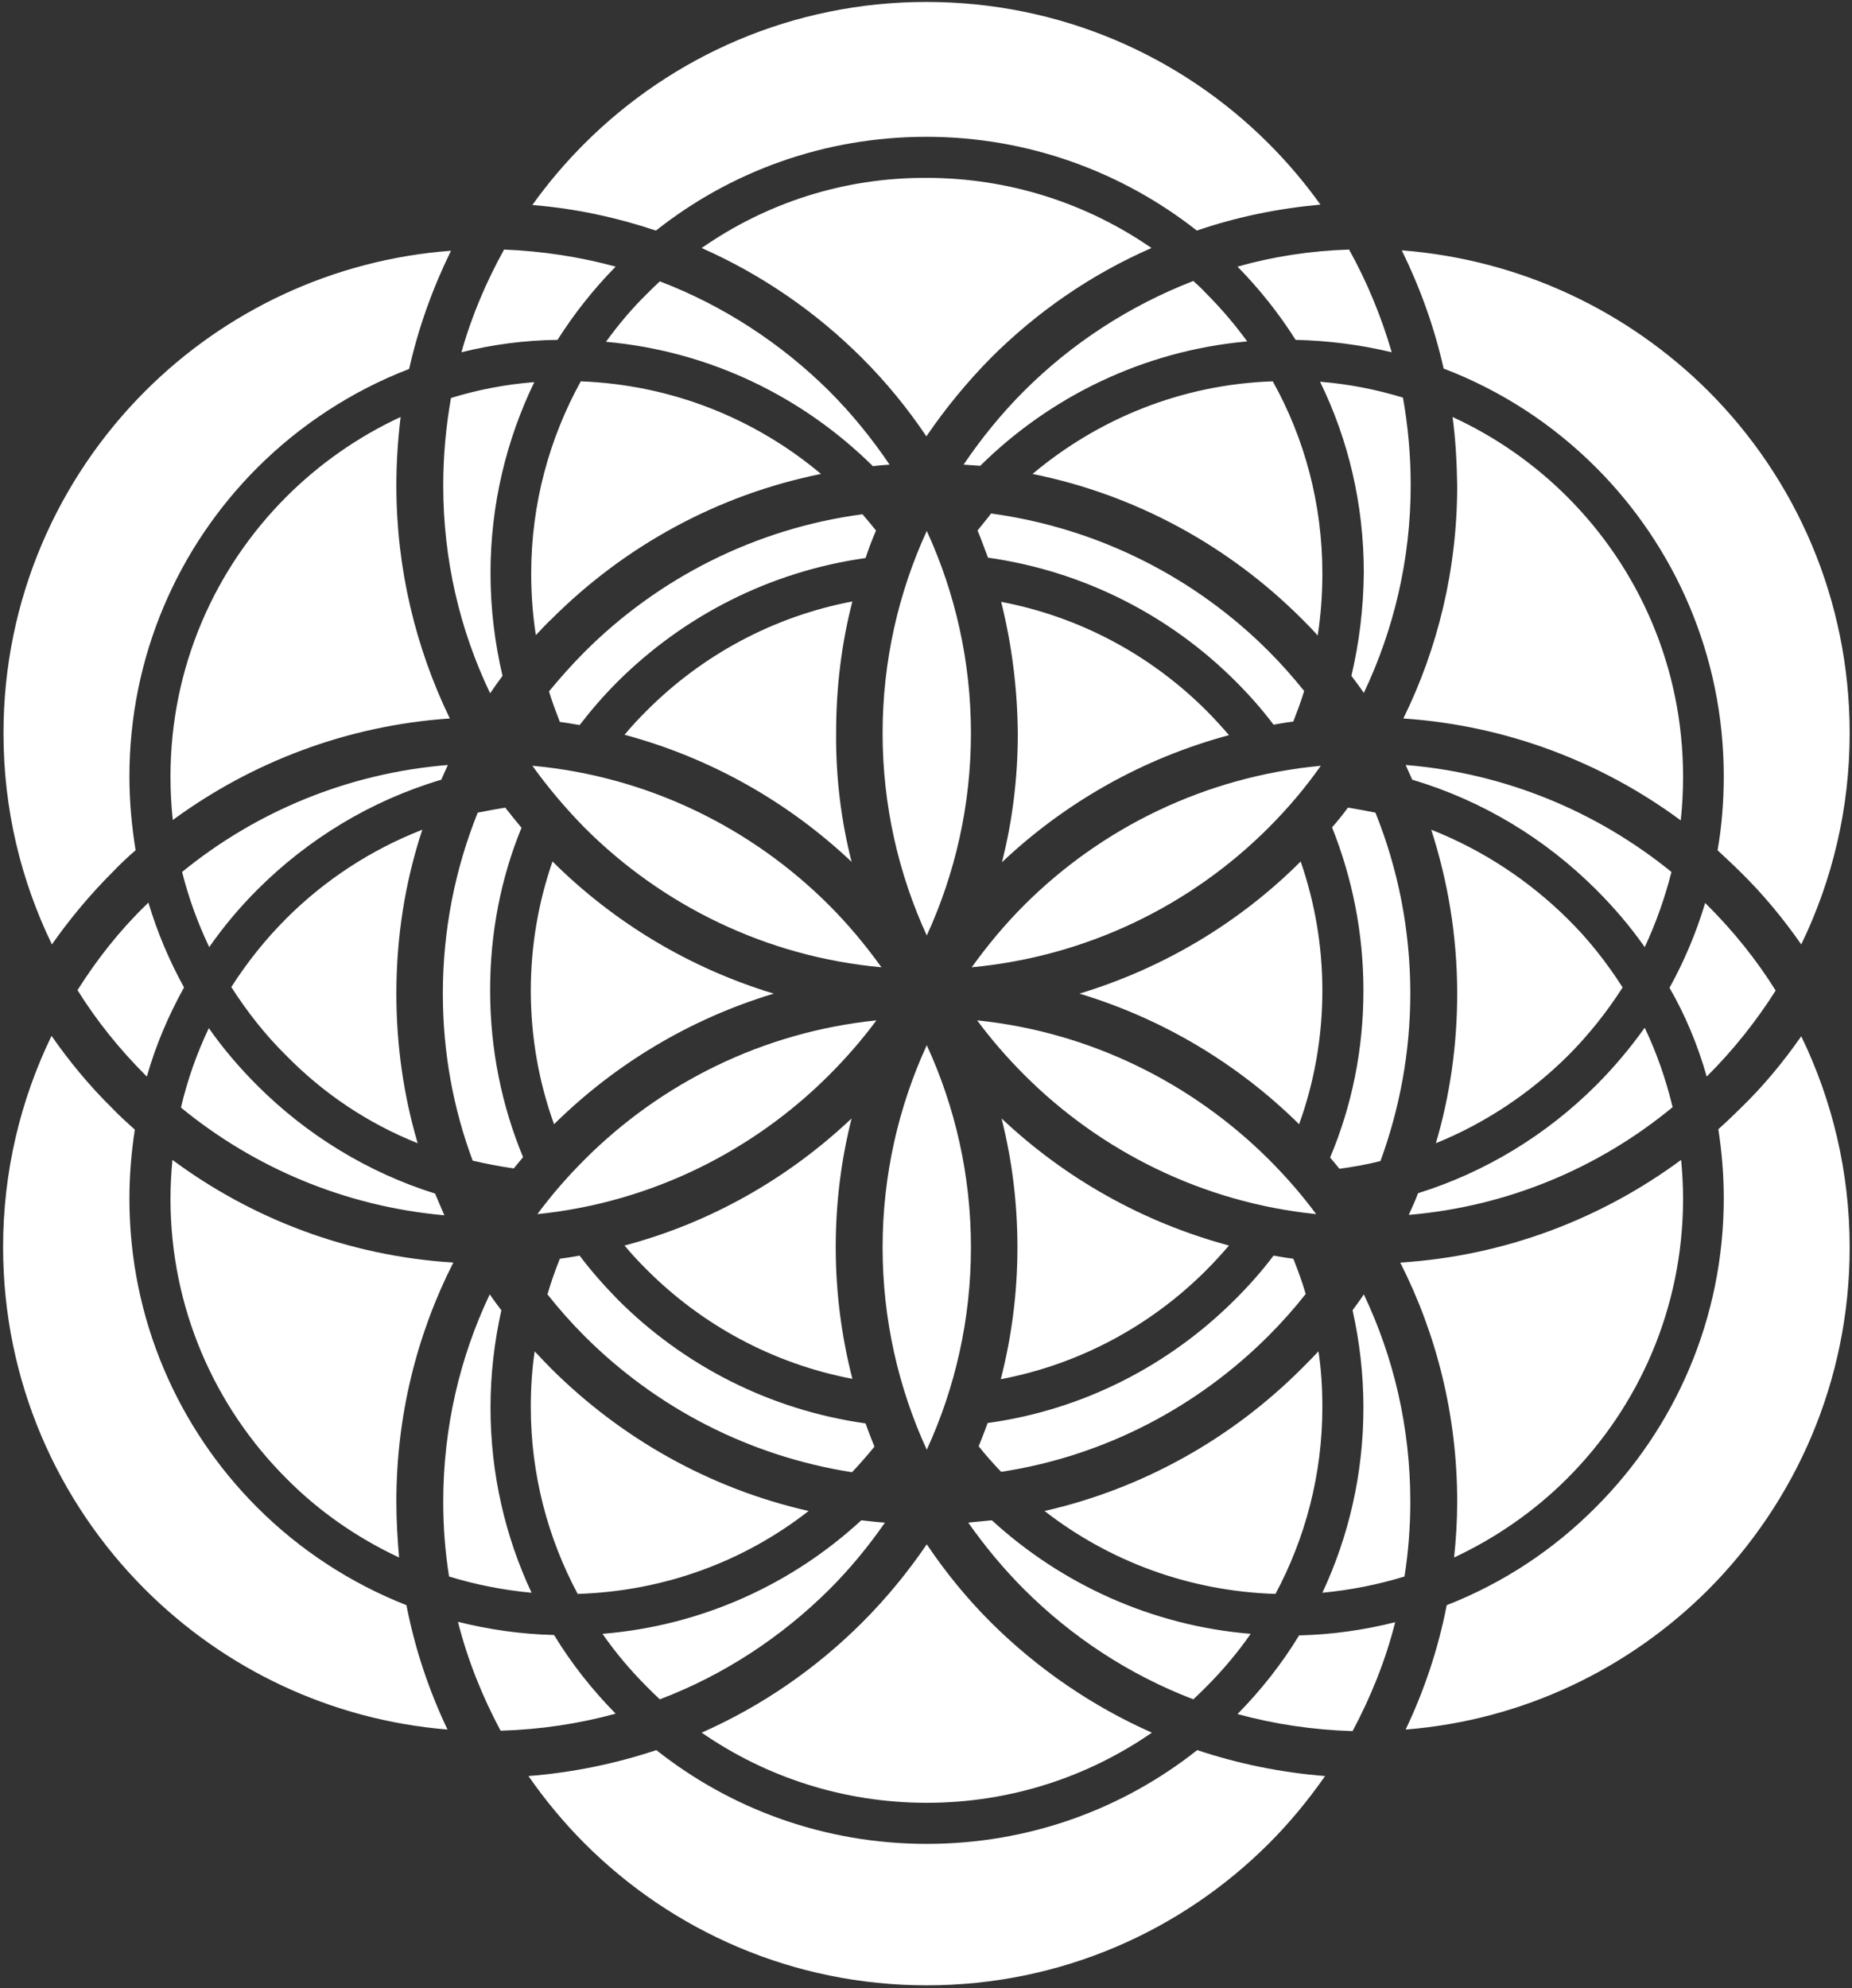
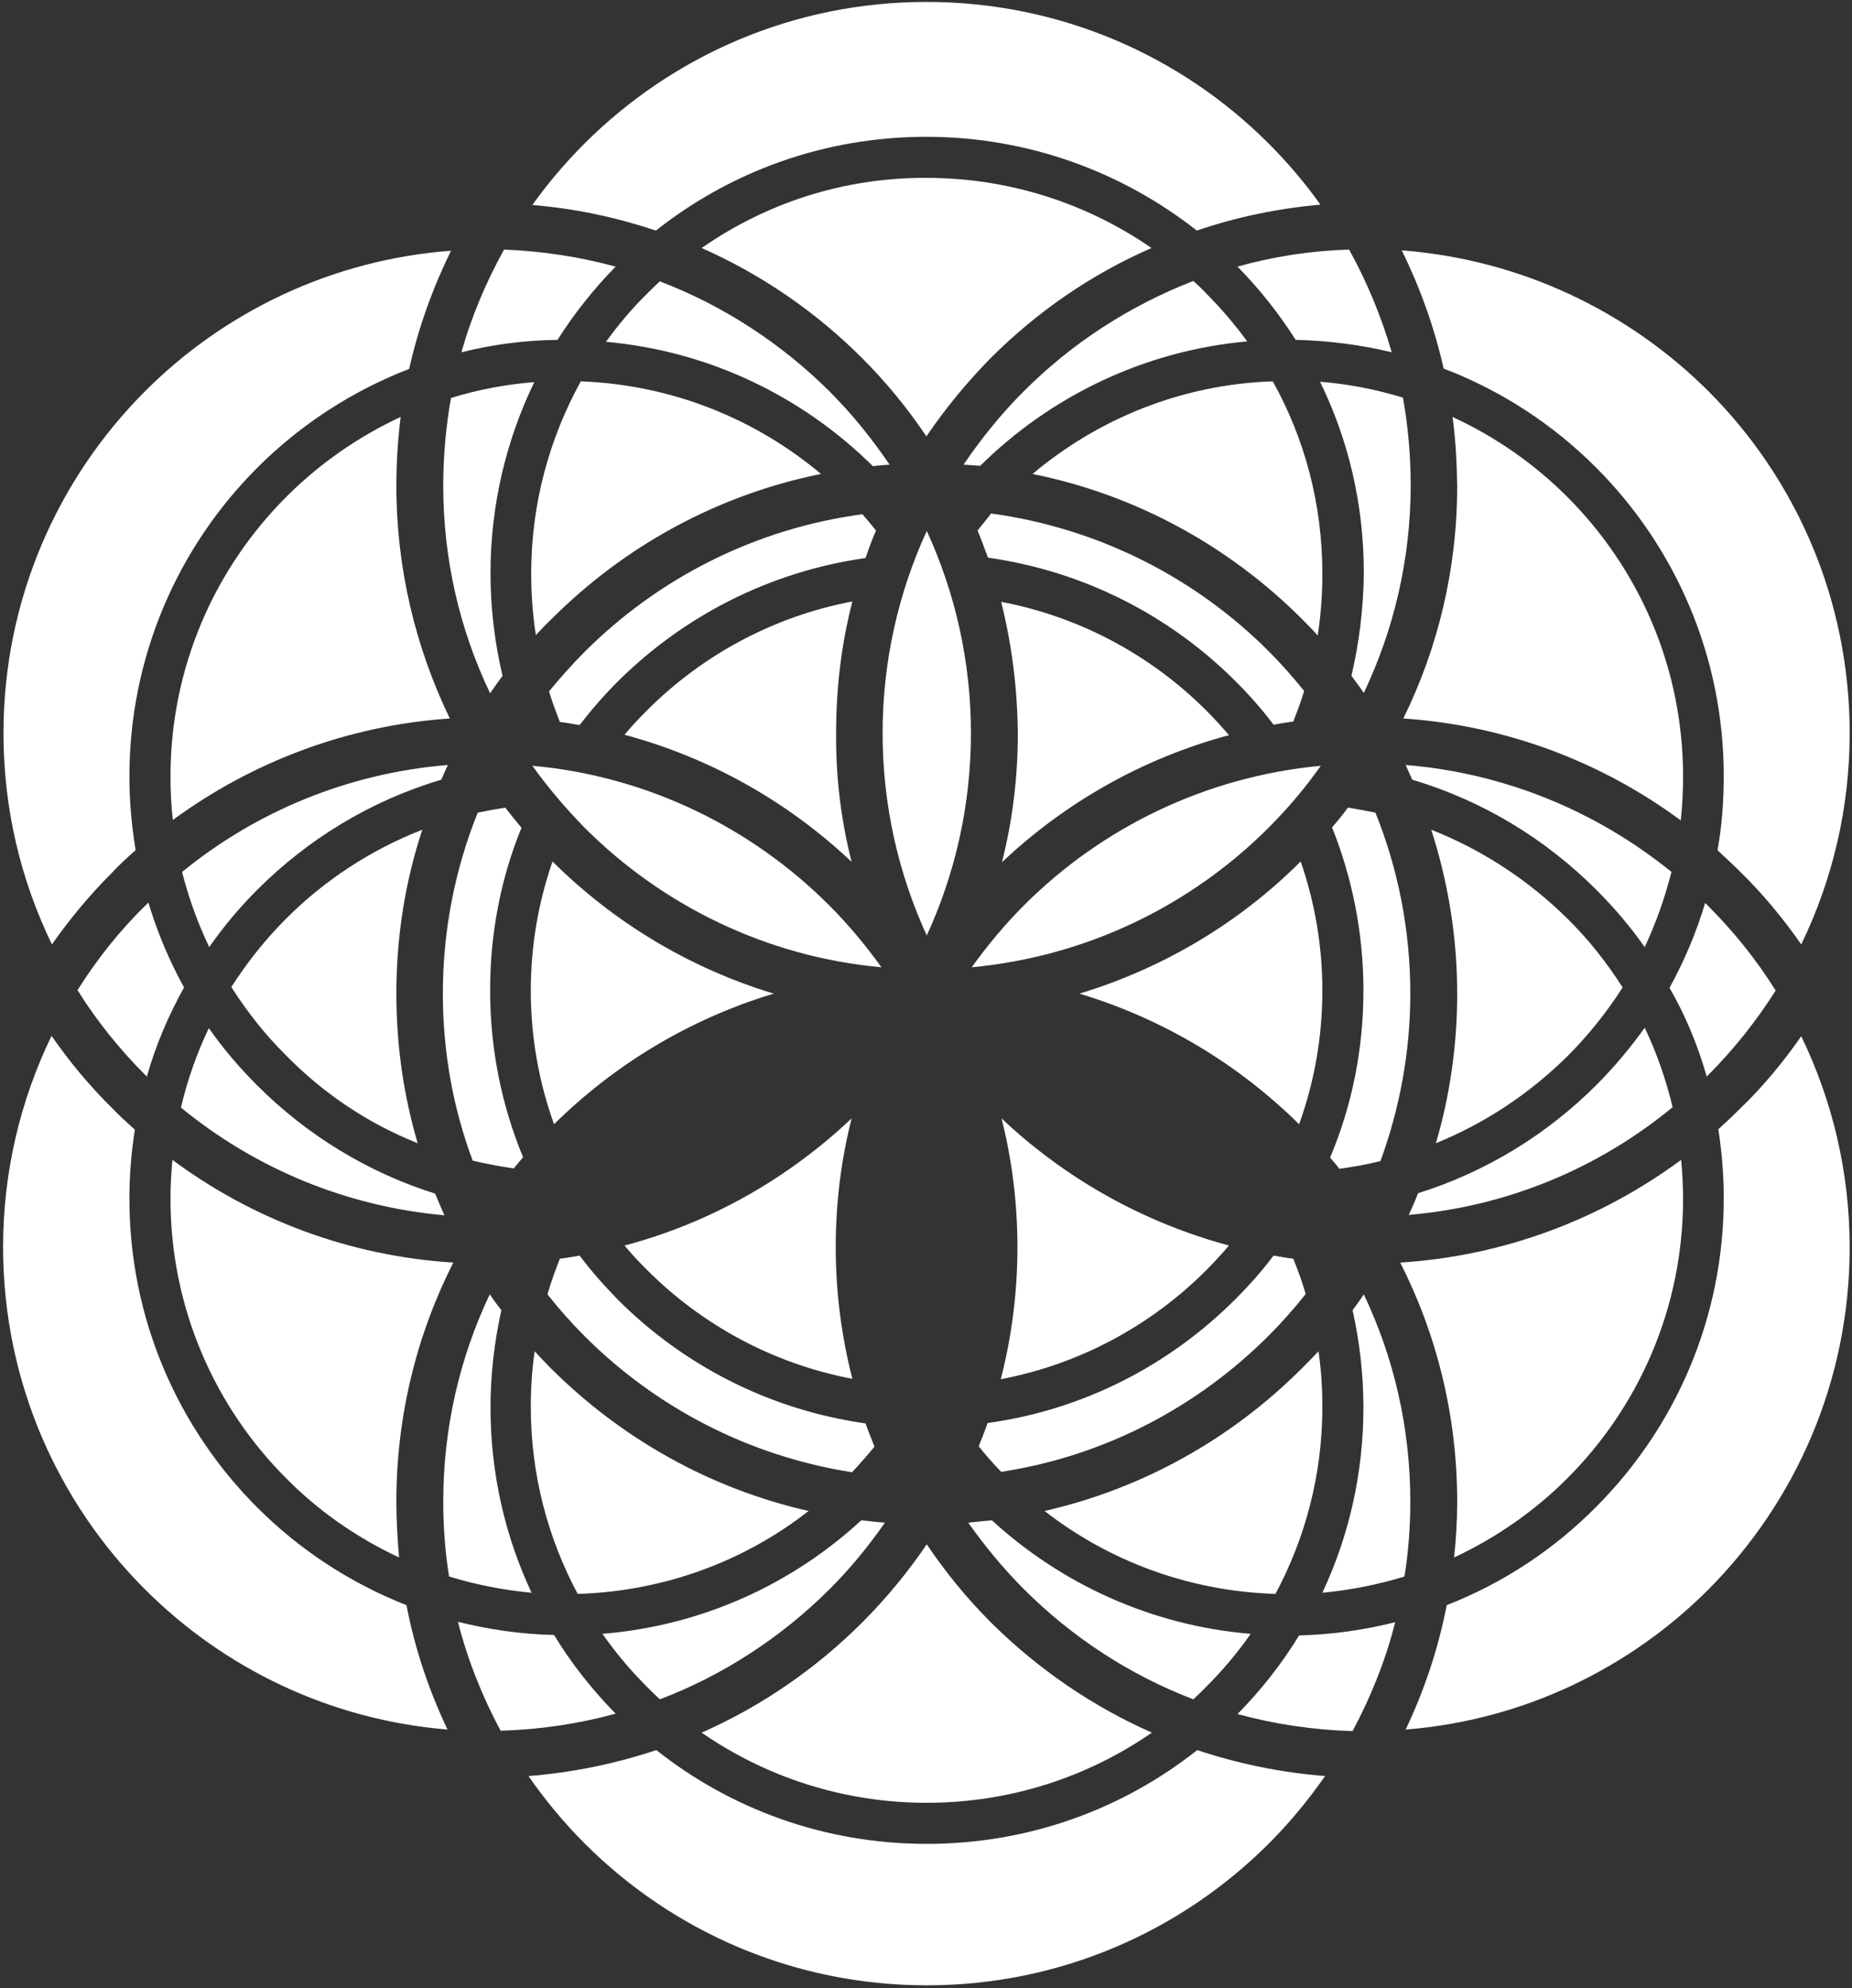
<svg xmlns="http://www.w3.org/2000/svg" width="478" height="513" viewBox="0 0 478 513" fill="none">
  <rect x="0" y="0" width="478" height="513" fill="#333333" stroke="none" />
-   <path fill-rule="evenodd" clip-rule="evenodd" d="M239.2 269.7C231.9 285.6 227.8 303.3 227.8 321.9C227.8 340.5 231.9 358.2 239.2 374.1C246.5 358.2 250.6 340.5 250.6 321.9C250.6 303.2 246.5 285.6 239.2 269.7Z" fill="white" />
  <path fill-rule="evenodd" clip-rule="evenodd" d="M250.8 249.6C280.6 246.8 307.4 233.6 327.4 213.6C332.3 208.7 336.9 203.3 340.9 197.6C311.1 200.4 284.3 213.6 264.3 233.6C259.4 238.5 254.9 243.9 250.8 249.6Z" fill="white" />
  <path fill-rule="evenodd" clip-rule="evenodd" d="M137.4 197.6C141.5 203.3 146 208.6 150.9 213.6C170.9 233.6 197.7 246.9 227.5 249.6C223.4 243.9 218.9 238.5 214 233.6C194 213.6 167.2 200.3 137.4 197.6Z" fill="white" />
-   <path fill-rule="evenodd" clip-rule="evenodd" d="M138.7 313.3C168 310.3 194.3 297.1 214 277.4C218.4 273 222.5 268.3 226.2 263.3C196.9 266.3 170.6 279.5 150.9 299.2C146.5 303.6 142.4 308.3 138.7 313.3Z" fill="white" />
-   <path fill-rule="evenodd" clip-rule="evenodd" d="M252.2 263.3C255.9 268.3 260 273 264.4 277.4C284.1 297.1 310.4 310.3 339.7 313.3C336 308.3 331.9 303.6 327.5 299.2C307.7 279.5 281.4 266.3 252.2 263.3Z" fill="white" />
  <path fill-rule="evenodd" clip-rule="evenodd" d="M239.2 137C231.9 152.9 227.8 170.6 227.8 189.2C227.8 207.8 231.9 225.5 239.2 241.4C246.5 225.5 250.6 207.8 250.6 189.2C250.6 170.6 246.5 152.9 239.2 137Z" fill="white" />
  <path fill-rule="evenodd" clip-rule="evenodd" d="M349.1 446.7C353.8 437.9 357.6 428.5 360.1 418.6C352.1 420.6 343.9 421.8 335.3 422C330.8 429.4 325.4 436.2 319.4 442.3C328.9 444.9 338.9 446.4 349.1 446.7ZM362.5 406.8C363.5 400.5 364 394 364 387.5C364 368.3 359.7 350.2 352 334C351.1 335.4 350.1 336.7 349.1 338.1C350.9 346.2 351.9 354.6 351.9 363.2C351.9 380.3 348.1 396.5 341.3 411C348.6 410.3 355.7 408.9 362.5 406.8ZM340.3 348.7C341 353.4 341.3 358.2 341.3 363.1C341.3 380.5 336.9 396.9 329.2 411.3C306.8 410.6 286.2 402.8 269.6 389.9C295.1 384.1 318 371.1 335.9 353.2C337.4 351.7 338.9 350.2 340.3 348.7ZM256 392.3C273.9 408.7 297.2 419.5 322.8 421.6C319.4 426.5 315.5 431.1 311.3 435.3C310.2 436.4 309.1 437.5 308 438.5C291.5 432.2 276.6 422.4 264.3 410.1C259 404.8 254.2 399 249.9 392.9C252 392.7 254 392.5 256 392.3ZM126.4 334C118.7 350.2 114.4 368.4 114.4 387.5C114.4 394.1 114.9 400.5 115.9 406.8C122.7 408.9 129.8 410.3 137.2 411C130.4 396.5 126.6 380.3 126.6 363.2C126.6 354.6 127.6 346.2 129.4 338.1C128.3 336.7 127.3 335.3 126.4 334ZM118.2 418.5C120.7 428.4 124.5 437.8 129.2 446.6C139.5 446.3 149.4 444.8 158.9 442.2C152.9 436.1 147.5 429.3 143 421.9C134.5 421.7 126.2 420.5 118.2 418.5ZM170.3 438.5C169.2 437.5 168.1 436.4 167 435.3C162.8 431.1 158.9 426.5 155.5 421.6C181.2 419.5 204.4 408.8 222.3 392.3C224.3 392.5 226.4 392.8 228.4 392.9C224.1 399.1 219.3 404.9 214 410.2C201.7 422.4 186.9 432.2 170.3 438.5ZM208.7 389.9C192.2 402.8 171.6 410.6 149.1 411.3C141.4 396.9 137 380.5 137 363.1C137 358.2 137.3 353.4 138 348.7C139.4 350.2 140.8 351.7 142.3 353.2C160.3 371.1 183.1 384.1 208.7 389.9ZM342 458.3C330.6 457.4 319.5 455.1 309 451.6C289.8 466.8 265.6 475.8 239.2 475.8C212.8 475.8 188.6 466.8 169.4 451.6C158.9 455.1 147.8 457.4 136.4 458.3C140.7 464.5 145.6 470.4 150.9 475.7C173.5 498.3 204.7 512.3 239.2 512.3C273.7 512.3 304.9 498.3 327.5 475.7C332.8 470.4 337.6 464.6 342 458.3ZM297.3 447.1C281.7 440.2 267.7 430.5 255.8 418.7C249.6 412.5 244.1 405.8 239.2 398.5C234.3 405.7 228.7 412.5 222.6 418.6C210.7 430.5 196.7 440.2 181.1 447.1C197.6 458.5 217.6 465.2 239.2 465.2C260.8 465.2 280.8 458.5 297.3 447.1ZM199.7 256.4C177.9 249.8 158.4 238 142.6 222.3C139 232.7 137 243.9 137 255.6C137 267.7 139.1 279.3 143 290.1C158.7 274.6 178.1 262.9 199.7 256.4ZM134.6 213.6C133.2 211.9 131.8 210.2 130.4 208.4C128 208.8 125.7 209.2 123.3 209.7C117.5 224.1 114.3 239.9 114.3 256.4C114.3 271.6 117 286.1 122 299.5C125.5 300.3 129 301 132.6 301.5L135 298.6C129.5 285.3 126.5 270.8 126.5 255.5C126.5 240.7 129.3 226.5 134.6 213.6ZM347.9 208.4C346.6 210.2 345.2 211.9 343.8 213.5C349 226.5 351.9 240.7 351.9 255.6C351.9 270.9 348.9 285.4 343.3 298.7C344.1 299.6 344.9 300.6 345.7 301.6C349.3 301.1 352.8 300.5 356.3 299.6C361.2 286.2 364 271.6 364 256.4C364 239.9 360.8 224.1 355 209.7C352.6 209.2 350.3 208.8 347.9 208.4ZM335.7 222.3C320 238 300.4 249.8 278.6 256.4C300.2 262.9 319.6 274.6 335.3 290.1C339.2 279.3 341.3 267.7 341.3 255.6C341.3 243.9 339.3 232.7 335.7 222.3ZM20 255.5C25 263.5 30.9 270.8 37.5 277.4L37.9 277.8C40.2 269.7 43.5 262 47.5 254.8C43.7 247.9 40.6 240.6 38.3 232.9L37.6 233.6C30.8 240.2 25 247.6 20 255.5ZM46.7 285.8C48.4 278.6 50.8 271.8 53.9 265.3C57.6 270.6 61.8 275.5 66.4 280.1C79.1 292.8 94.8 302.5 112.3 308C113.1 309.9 113.9 311.8 114.7 313.6C89 311.3 65.6 301.3 46.7 285.8ZM107.8 295C104.2 282.8 102.3 269.8 102.3 256.4C102.3 241.6 104.6 227.4 109 214.1C95.7 219.3 83.8 227.1 73.9 237C68.5 242.4 63.8 248.3 59.7 254.7C63.8 261.1 68.5 267.1 73.9 272.4C83.5 282.2 95 289.9 107.8 295ZM113.9 201.2C95.7 206.6 79.5 216.5 66.4 229.6C61.8 234.2 57.7 239.1 54 244.4C51.1 238.3 48.7 231.8 47 225C66 209.5 89.7 199.5 115.6 197.4C115 198.7 114.4 200 113.9 201.2ZM116.4 64.7C111.7 74.3 108 84.5 105.6 95.2C90.8 100.9 77.4 109.7 66.4 120.7C46 141.1 33.4 169.3 33.4 200.4C33.4 206.9 34 213.2 35 219.4C32.9 221.2 30.9 223.1 29 225.1C23.3 230.8 18.1 237 13.4 243.7C5.4 227.2 0.9 208.8 0.9 189.2C0.9 154.7 14.9 123.5 37.5 100.9C58 80.4 85.7 67 116.4 64.7ZM44.6 211.6C44.2 207.9 44 204.2 44 200.4C44 172.2 55.4 146.7 73.9 128.2C82.4 119.7 92.4 112.7 103.4 107.6C102.7 113.4 102.3 119.3 102.3 125.3C102.3 146.8 107.3 167.2 116.1 185.4C89.5 187.2 64.9 196.7 44.6 211.6ZM117 325.8C107.6 344.3 102.3 365.3 102.3 387.5C102.3 392.4 102.6 397.2 103 401.9C92.1 396.8 82.2 389.9 73.9 381.5C55.4 363 44 337.5 44 309.3C44 305.9 44.2 302.6 44.5 299.3C65 314.5 89.9 324.1 117 325.8ZM34.8 291.5C33.9 297.3 33.4 303.3 33.4 309.3C33.4 340.4 46 368.6 66.4 389C77.3 399.9 90.4 408.5 104.9 414.2C107.1 425.5 110.7 436.2 115.5 446.3C85.1 443.8 57.8 430.5 37.4 410.1C14.8 387.5 0.8 356.3 0.8 321.8C0.8 302.3 5.3 283.8 13.3 267.3C17.9 273.9 23.1 280.2 28.9 285.9C30.8 287.9 32.8 289.7 34.8 291.5ZM219.8 288.6C203.5 304 183.5 315.5 161.2 321.4C163 323.6 165 325.7 167 327.7C181.2 341.9 199.5 351.9 220 355.8C217.2 344.9 215.7 333.5 215.7 321.8C215.7 310.4 217.1 299.3 219.8 288.6ZM149.6 324C147.9 324.3 146.2 324.6 144.5 324.8C143.3 327.8 142.2 330.9 141.3 334C144.3 337.8 147.5 341.4 150.9 344.8C169.2 363.1 193.1 375.7 219.9 379.9C221.9 377.8 223.8 375.6 225.7 373.3C224.9 371.3 224.1 369.3 223.4 367.3C198.6 363.8 176.4 352.3 159.5 335.4C155.9 331.7 152.6 328 149.6 324ZM252.3 136.9C253.3 139.2 254.1 141.6 255 143.9C279.8 147.4 302 158.9 318.9 175.8C322.4 179.3 325.7 183 328.7 187C330.4 186.7 332.1 186.4 333.8 186.2C334.8 183.6 335.8 181 336.6 178.3C333.7 174.7 330.7 171.3 327.4 168C308.5 149.1 283.6 136.3 255.8 132.5C254.6 134.1 253.4 135.5 252.3 136.9ZM258.4 155.3C278.9 159.2 297.2 169.2 311.4 183.4C313.4 185.4 315.3 187.5 317.2 189.7C294.9 195.7 274.9 207.1 258.6 222.5C261.3 211.9 262.7 200.7 262.7 189.3C262.6 177.5 261.1 166.1 258.4 155.3ZM130.1 64.4C125.5 72.7 121.7 81.6 119.1 90.9C127.1 88.9 135.4 87.8 143.9 87.7C148.2 80.9 153.3 74.5 158.9 68.8C149.7 66.3 140.1 64.8 130.1 64.4ZM116.4 102.7C115.1 110 114.4 117.6 114.4 125.3C114.4 144.5 118.7 162.6 126.5 178.9C127.5 177.4 128.6 175.9 129.7 174.4C127.7 165.9 126.6 157 126.6 147.9C126.6 130.2 130.7 113.5 137.9 98.6C130.4 99.2 123.2 100.6 116.4 102.7ZM138.3 163.9C137.5 158.7 137.1 153.4 137.1 148C137.1 130 141.8 113.1 149.9 98.4C173.5 99.3 195 108.1 211.9 122.3C185.1 127.7 161.1 141 142.4 159.7C141 161 139.7 162.4 138.3 163.9ZM225.3 120.3C207.2 102.4 183.2 90.6 156.4 88.2C159.6 83.8 163.1 79.6 167 75.8C168.1 74.7 169.2 73.6 170.3 72.6C186.8 78.9 201.7 88.7 214 100.9C219.8 106.7 225 113.1 229.6 119.9C228.2 120 226.7 120.1 225.3 120.3ZM363.6 313.5C364.4 311.7 365.3 309.8 366 307.9C383.6 302.4 399.3 292.7 412 280C416.6 275.4 420.7 270.5 424.5 265.2C427.6 271.7 430 278.6 431.7 285.7C412.8 301.3 389.3 311.3 363.6 313.5ZM440.5 277.8L440.8 277.5C447.4 270.9 453.3 263.5 458.3 255.6C453.3 247.6 447.4 240.3 440.8 233.7L440.1 233C437.8 240.7 434.7 248 430.9 254.9C435 262 438.2 269.7 440.5 277.8ZM431.4 225C429.7 231.7 427.4 238.2 424.5 244.4C420.8 239.1 416.6 234.2 412 229.6C398.9 216.5 382.7 206.6 364.5 201.2C363.9 199.9 363.4 198.7 362.8 197.4C388.6 199.5 412.3 209.5 431.4 225ZM369.4 214.1C373.7 227.4 376.1 241.6 376.1 256.4C376.1 269.8 374.2 282.8 370.6 295C383.4 289.8 394.9 282.1 404.6 272.5C410 267.1 414.7 261.2 418.8 254.8C414.7 248.4 410 242.4 404.6 237.1C394.6 227.2 382.6 219.3 369.4 214.1ZM440.9 100.9C463.5 123.5 477.4 154.7 477.4 189.2C477.4 208.7 472.9 227.2 464.9 243.7C460.3 237.1 455.1 230.8 449.3 225.1C447.4 223.2 445.3 221.3 443.3 219.4C444.4 213.2 444.9 206.8 444.9 200.3C444.9 169.2 432.3 141 411.9 120.6C400.8 109.5 387.5 100.8 372.6 95.1C370.2 84.4 366.5 74.2 361.8 64.6C392.7 67 420.3 80.4 440.9 100.9ZM374.9 107.6C386 112.7 396 119.7 404.5 128.2C423 146.7 434.4 172.2 434.4 200.4C434.4 204.2 434.2 208 433.8 211.7C413.5 196.7 388.9 187.2 362.2 185.4C371.1 167.3 376.1 146.9 376.1 125.4C376 119.3 375.7 113.4 374.9 107.6ZM219.8 222.4C203.5 207 183.5 195.6 161.2 189.6C163 187.4 165 185.3 167 183.3C181.2 169.1 199.5 159.1 220 155.2C217.2 166 215.8 177.4 215.8 189.1C215.7 200.6 217.1 211.8 219.8 222.4ZM223.4 144C224.2 141.6 225.1 139.2 226.1 136.9C225 135.5 223.8 134.1 222.6 132.7C194.8 136.4 169.8 149.3 150.9 168.2C147.7 171.4 144.6 174.9 141.7 178.4C142.5 181.1 143.5 183.7 144.5 186.3C146.2 186.5 147.9 186.8 149.6 187.1C152.6 183.2 155.9 179.4 159.4 175.9C176.4 159 198.6 147.5 223.4 144ZM333.8 324.8C332.1 324.6 330.4 324.3 328.7 324C325.7 328 322.4 331.7 318.8 335.3C301.9 352.2 279.7 363.8 254.9 367.2C254.2 369.2 253.4 371.2 252.6 373.2C254.4 375.5 256.4 377.7 258.4 379.8C285.2 375.7 309.1 363 327.4 344.7C330.8 341.3 334 337.7 337 333.9C336.1 330.8 335 327.8 333.8 324.8ZM317.2 321.4C294.9 315.4 274.8 304 258.5 288.6C261.2 299.3 262.6 310.4 262.6 321.9C262.6 333.6 261.1 345 258.3 355.9C278.8 352 297.1 342 311.3 327.8C313.4 325.7 315.3 323.6 317.2 321.4ZM464.9 267.4C472.9 283.9 477.4 302.4 477.4 321.9C477.4 356.4 463.4 387.6 440.9 410.2C420.6 430.5 393.2 443.9 362.8 446.3C367.6 436.2 371.2 425.5 373.4 414.2C388 408.5 401.1 399.8 411.9 388.9C432.3 368.5 444.9 340.3 444.9 309.2C444.9 303.1 444.4 297.2 443.5 291.4C445.5 289.6 447.4 287.8 449.3 285.9C455.1 280.3 460.3 274 464.9 267.4ZM433.9 299.3C434.2 302.6 434.4 305.9 434.4 309.3C434.4 337.5 423 363 404.5 381.5C396.1 389.9 386.2 396.8 375.3 401.9C375.8 397.2 376.1 392.4 376.1 387.5C376.1 365.3 370.8 344.3 361.4 325.8C388.4 324.1 413.3 314.5 433.9 299.3ZM340.8 52.8C336.8 47.2 332.3 41.9 327.4 37C304.8 14.4 273.6 0.5 239.1 0.5C204.6 0.5 173.4 14.5 150.8 37.1C145.9 42 141.4 47.3 137.4 52.9C148.5 53.8 159.1 56.1 169.3 59.5C188.5 44.3 212.7 35.3 239.1 35.3C265.4 35.3 289.7 44.4 308.9 59.5C319.1 56 329.8 53.8 340.8 52.8ZM181.1 64C196.7 70.9 210.7 80.6 222.5 92.4C228.7 98.6 234.2 105.3 239.1 112.6C244 105.4 249.6 98.6 255.7 92.4C267.6 80.5 281.6 70.8 297.2 64C280.7 52.6 260.7 45.9 239.1 45.9C217.6 45.8 197.6 52.5 181.1 64ZM248.7 119.9C253.3 113.1 258.5 106.7 264.3 100.9C276.6 88.6 291.5 78.9 308 72.5C309.1 73.5 310.3 74.6 311.3 75.7C315.1 79.5 318.7 83.7 321.9 88.1C295.1 90.5 271 102.4 253 120.2C251.6 120.1 250.2 120 248.7 119.9ZM266.5 122.3C283.4 108.1 304.9 99.2 328.5 98.4C336.7 113.1 341.3 130 341.3 148C341.3 153.4 340.9 158.8 340.1 164C338.8 162.5 337.4 161.1 336 159.7C317.3 141 293.3 127.7 266.5 122.3ZM348.8 174.4C349.9 175.9 351 177.3 352 178.8C359.7 162.6 364.1 144.4 364.1 125.2C364.1 117.5 363.4 109.9 362.1 102.6C355.2 100.5 348.1 99.1 340.7 98.5C348 113.4 352 130.1 352 147.8C351.9 157.1 350.8 165.9 348.8 174.4ZM359.2 90.9C356.5 81.6 352.8 72.7 348.2 64.4C338.3 64.7 328.6 66.2 319.4 68.8C325 74.5 330.1 80.9 334.4 87.7C343 87.9 351.3 89 359.2 90.9Z" fill="white" />
</svg>